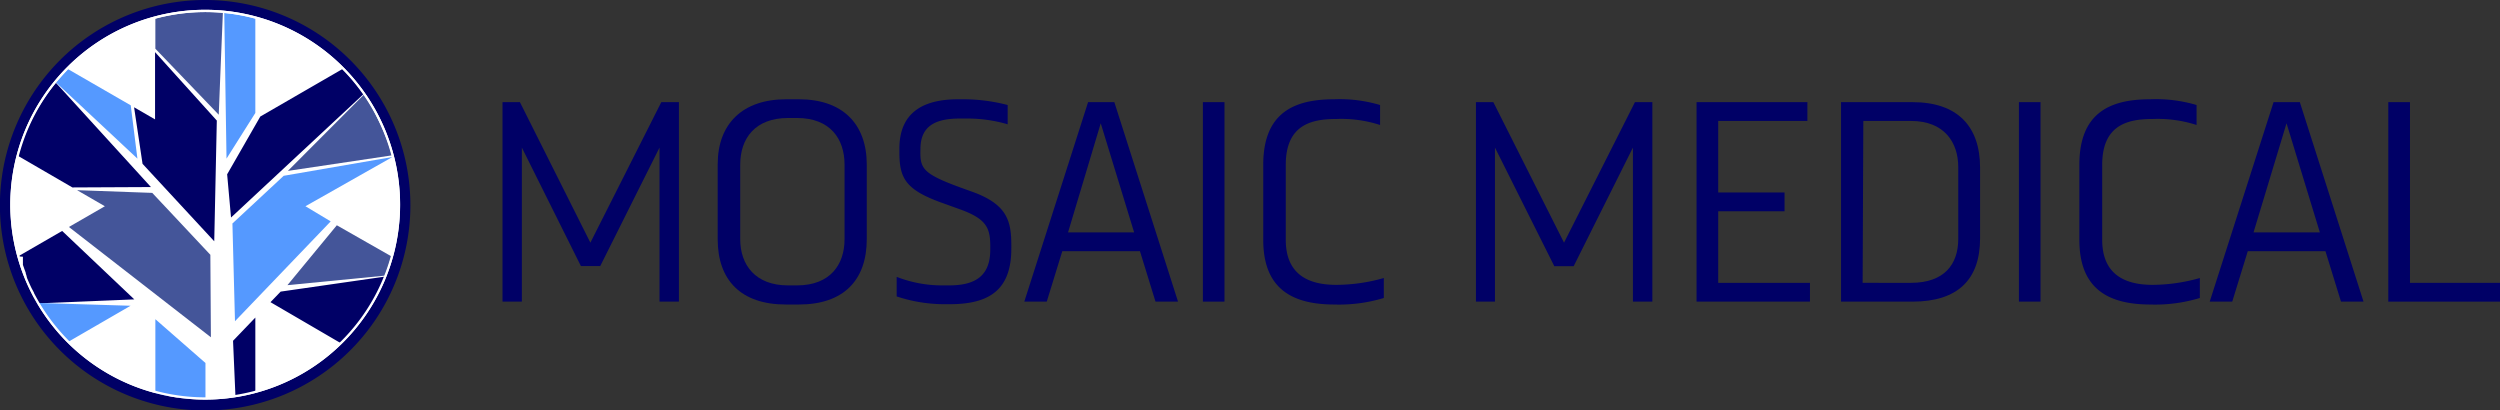
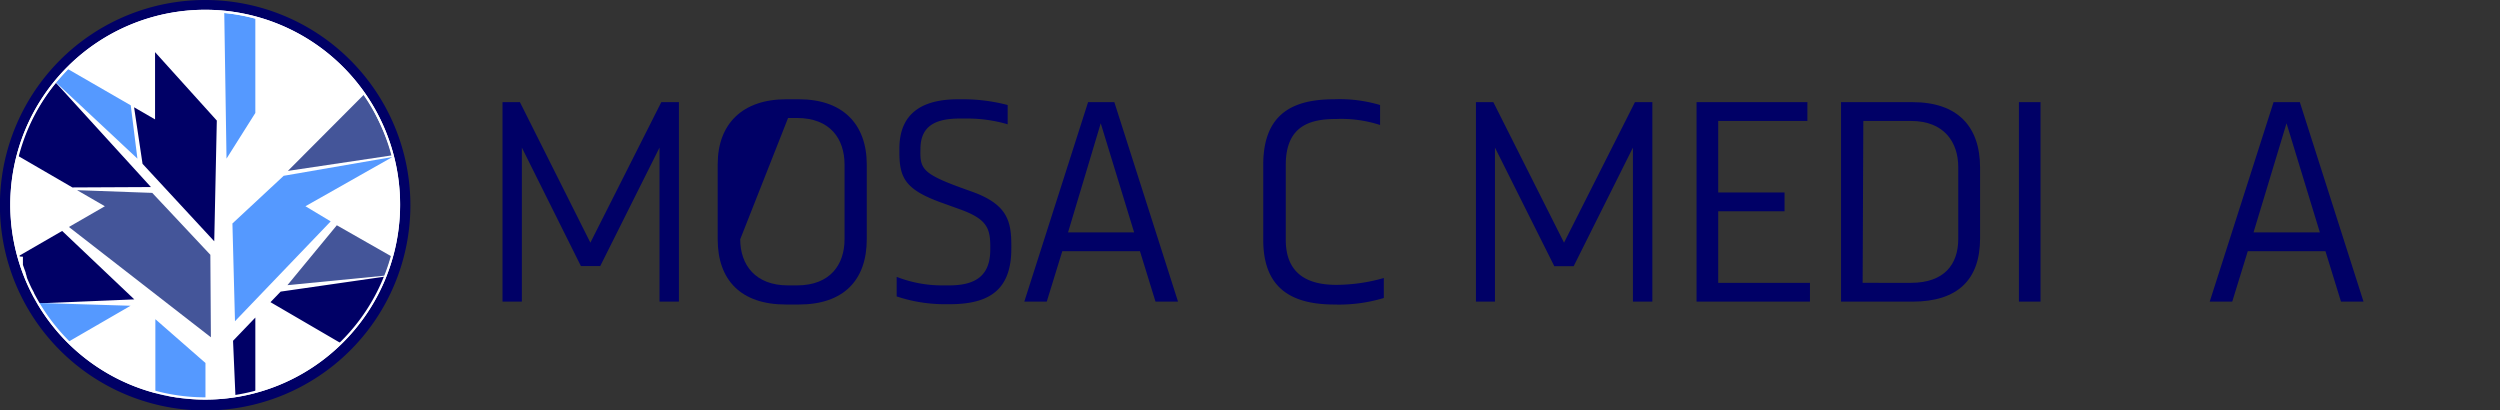
<svg xmlns="http://www.w3.org/2000/svg" id="Layer_1" data-name="Layer 1" viewBox="0 0 321.83 52.83">
  <rect x="0" y="0" width="321.83" height="52.83" fill="#333333" stroke="none" />
  <defs>
    <style>.cls-1{fill:#006;}.cls-2,.cls-5{fill:#fff;}.cls-2{stroke:#fff;stroke-miterlimit:10;stroke-width:0.1px;}.cls-3{fill:#59f;}.cls-4{fill:#459;}</style>
  </defs>
  <path class="cls-1" d="M67.18,19V38.83H64.69V13.15h2.24L76,31.24l9.13-18.09H87.4V38.83H84.9V19L77.27,34.25H74.78Z" />
-   <path class="cls-1" d="M92.39,21.15c0-5.21,3.19-8.37,8.81-8.37h1.65c5.61,0,8.73,3.16,8.73,8.41V30.8c0,5.28-3,8.4-8.73,8.4h-1.69c-5.76,0-8.77-3.12-8.77-8.4Zm2.9,9.65c0,3.26,1.91,5.94,6.16,5.94h1.14c4.29,0,6.13-2.68,6.13-5.94V21.19c0-3.31-1.84-6-6.13-6h-1.14c-4.25,0-6.16,2.64-6.16,6Z" />
+   <path class="cls-1" d="M92.39,21.15c0-5.21,3.19-8.37,8.81-8.37h1.65c5.61,0,8.73,3.16,8.73,8.41V30.8c0,5.28-3,8.4-8.73,8.4h-1.69c-5.76,0-8.77-3.12-8.77-8.4Zm2.9,9.65c0,3.26,1.91,5.94,6.16,5.94h1.14c4.29,0,6.13-2.68,6.13-5.94V21.19c0-3.31-1.84-6-6.13-6h-1.14Z" />
  <path class="cls-1" d="M118.48,19.61c0,2.09.44,2.79,5,4.47l1.83.66c4.37,1.62,4.88,3.75,4.88,6.86V32c0,5.25-2.75,7.16-7.92,7.16h-1a19.66,19.66,0,0,1-5.84-1V35.64a16.09,16.09,0,0,0,5.73,1.1h1c3.45,0,5.32-1.25,5.32-4.62v-.4c0-2.39-.48-3.56-4-4.81l-1.94-.7c-4.92-1.72-5.76-3.19-5.76-6.6v-.48c0-4.55,2.93-6.35,7.55-6.35h.74a22.47,22.47,0,0,1,5.65.74V16a18.53,18.53,0,0,0-5.43-.74h-.74c-3.08,0-5.06.92-5.06,3.93Z" />
  <path class="cls-1" d="M151.65,38.83h-2.9l-2-6.49h-10l-2,6.49h-2.89l8.21-25.68h3.38Zm-14.16-8.91H146l-4.3-14.05Z" />
-   <path class="cls-1" d="M154.85,13.15h2.78V38.83h-2.78Z" />
  <path class="cls-1" d="M178.14,35.79v2.57a19.81,19.81,0,0,1-6.38.84c-5.94,0-9.14-2.46-9.14-8.33V21.22c0-6.56,3.78-8.44,9.1-8.44a18.16,18.16,0,0,1,5.94.74v2.57a16.17,16.17,0,0,0-5.68-.77c-3.23,0-6.46.8-6.46,5.9v9.65c0,4.07,2.42,5.8,6.5,5.8A22.58,22.58,0,0,0,178.14,35.79Z" />
  <path class="cls-1" d="M192.45,19V38.83H190V13.15h2.24l9.1,18.09,9.13-18.09h2.24V38.83h-2.5V19l-7.63,15.27h-2.49Z" />
  <path class="cls-1" d="M218.4,13.15h14.27v2.42H221.19v9.21h8.54V27.2h-8.54v9.21H233v2.42H218.4Z" />
  <path class="cls-1" d="M237,13.15h9.2c5.8,0,8.7,3.12,8.7,8.44v9.1c0,5.32-2.9,8.14-8.7,8.14H237Zm2.78,23.26H246c4.29,0,6.09-2.38,6.09-5.65V21.52c0-3.2-1.8-5.95-6.09-5.95h-6.13Z" />
  <path class="cls-1" d="M259.9,13.15h2.78V38.83H259.9Z" />
-   <path class="cls-1" d="M283.19,35.79v2.57a19.75,19.75,0,0,1-6.38.84c-5.94,0-9.13-2.46-9.13-8.33V21.22c0-6.56,3.77-8.44,9.09-8.44a18.28,18.28,0,0,1,6,.74v2.57a16.24,16.24,0,0,0-5.69-.77c-3.23,0-6.46.8-6.46,5.9v9.65c0,4.07,2.43,5.8,6.5,5.8A22.58,22.58,0,0,0,283.19,35.79Z" />
  <path class="cls-1" d="M304.26,38.83h-2.9l-2-6.49h-10l-2,6.49h-2.9l8.22-25.68h3.38ZM290.1,29.92h8.54l-4.29-14.05Z" />
-   <path class="cls-1" d="M307.45,13.15h2.79V36.41h11.59v2.42H307.45Z" />
  <circle class="cls-2" cx="26.41" cy="26.41" r="25.86" />
  <path class="cls-1" d="M49.53,35.61a24.91,24.91,0,0,1-5.62,8.59l-9.09-5.3,1.31-1.36Z" />
-   <path class="cls-1" d="M46.8,12.11,29.74,28l-.5-5.56L33.51,15,44.08,8.89A24.52,24.52,0,0,1,46.8,12.11Z" />
  <polygon class="cls-1" points="27.91 15.52 27.58 31.06 18.35 21.09 17.26 13.81 19.96 15.37 19.96 6.71 27.91 15.52" />
  <path class="cls-1" d="M32.87,40.88v9.58c-.84.22-1.69.4-2.56.54L30,43.87Z" />
  <path class="cls-1" d="M19.43,24.08l-10.11.05-7-4.06a24.77,24.77,0,0,1,4.87-9.42Z" />
  <path class="cls-1" d="M2.34,33,8,29.73l9.29,8.81-12.48.52c0-.08-.09-.16-.14-.23s-.07-.13-.1-.19-.09-.16-.13-.24l-.06-.11,0-.07,0-.1h0l0-.08c0-.05,0-.09-.07-.14l0-.1,0-.07,0-.09c0-.05,0-.09-.07-.13s-.07-.15-.1-.22v0L3.79,37a.37.37,0,0,0,0-.11l0-.06,0-.06c-.12-.26-.23-.51-.33-.77l0-.1-.06-.14a.36.36,0,0,0,0-.09l0-.12,0-.11-.09-.23s0-.07,0-.11c-.13-.34-.25-.69-.36-1l0-.11a.49.49,0,0,0,0-.11l0-.13,0-.11,0-.12s0-.08,0-.12l0-.11a.74.74,0,0,0,0-.14l0-.1" />
  <polygon class="cls-3" points="39.32 26.55 42.57 28.5 30.25 41.35 29.92 28.77 36.52 22.63 50.52 20.21 39.32 26.55" />
  <path class="cls-3" d="M28.87,1.68a22.94,22.94,0,0,1,4,.72V14.54l-3.71,5.88Z" />
  <path class="cls-3" d="M20,50.46V41.09l6.45,5.64V51.3H23.8l-.17,0-.51-.06-.12,0L22.59,51l-.12,0h0l-.15,0h0l-.12,0h-.06l-.11,0h0l-.15,0-.17,0-.13,0H21.4l-.13,0-.17,0-.16,0-.17,0-.49-.11-.34-.1" />
  <polygon class="cls-3" points="8.74 8.89 16.83 13.56 17.69 20.42 7.19 10.6 8.74 8.89" />
  <path class="cls-4" d="M50.38,33c-.23.84-.5,1.67-.81,2.48L37,36.71,43.36,29Z" />
  <path class="cls-4" d="M50.45,20l-13.39,2,9.78-9.81A19.38,19.38,0,0,1,48.48,15a29.5,29.5,0,0,1,1.41,3.22A18.51,18.51,0,0,1,50.45,20Z" />
  <path class="cls-3" d="M16.81,39.36,8.79,44h0l0,0,0,0-.09-.09h0l-.14-.14-.17-.18-.29-.31L8,43.1,7.82,43l-.08-.1-.09-.09c-.05-.07-.11-.13-.16-.19l-.09-.1-.08-.1-.08-.1-.08-.09-.08-.1L7,42l-.08-.1-.19-.25-.12-.15,0-.05-.08-.11c-.24-.31-.46-.63-.68-1l-.08-.12c-.09-.12-.17-.24-.25-.37l-.13-.21a.41.41,0,0,1-.07-.11l-.06-.09-.12-.19,0-.09L5,39.07,4.9,39Z" />
  <polygon class="cls-4" points="19.6 24.83 27.08 32.8 27.15 43.42 8.87 29.22 13.5 26.55 9.92 24.48 19.6 24.83" />
-   <path class="cls-4" d="M28.69,1.66c-.18,4.37-.36,8.75-.53,13.11L20,6.27V2.41A24.8,24.8,0,0,1,28.69,1.66Z" />
  <path class="cls-1" d="M26.41,0A26.42,26.42,0,1,0,52.83,26.41,26.42,26.42,0,0,0,26.41,0Zm0,51.44a25.09,25.09,0,1,1,25.1-25.09A25.09,25.09,0,0,1,26.41,51.44Z" />
  <path class="cls-5" d="M26.41,51.44A25.09,25.09,0,1,0,1.32,26.35,25.09,25.09,0,0,0,26.41,51.44m0-.29A24.83,24.83,0,0,1,3.57,36a24.85,24.85,0,0,1,0-19.3A24.8,24.8,0,1,1,26.41,51.15Z" />
</svg>